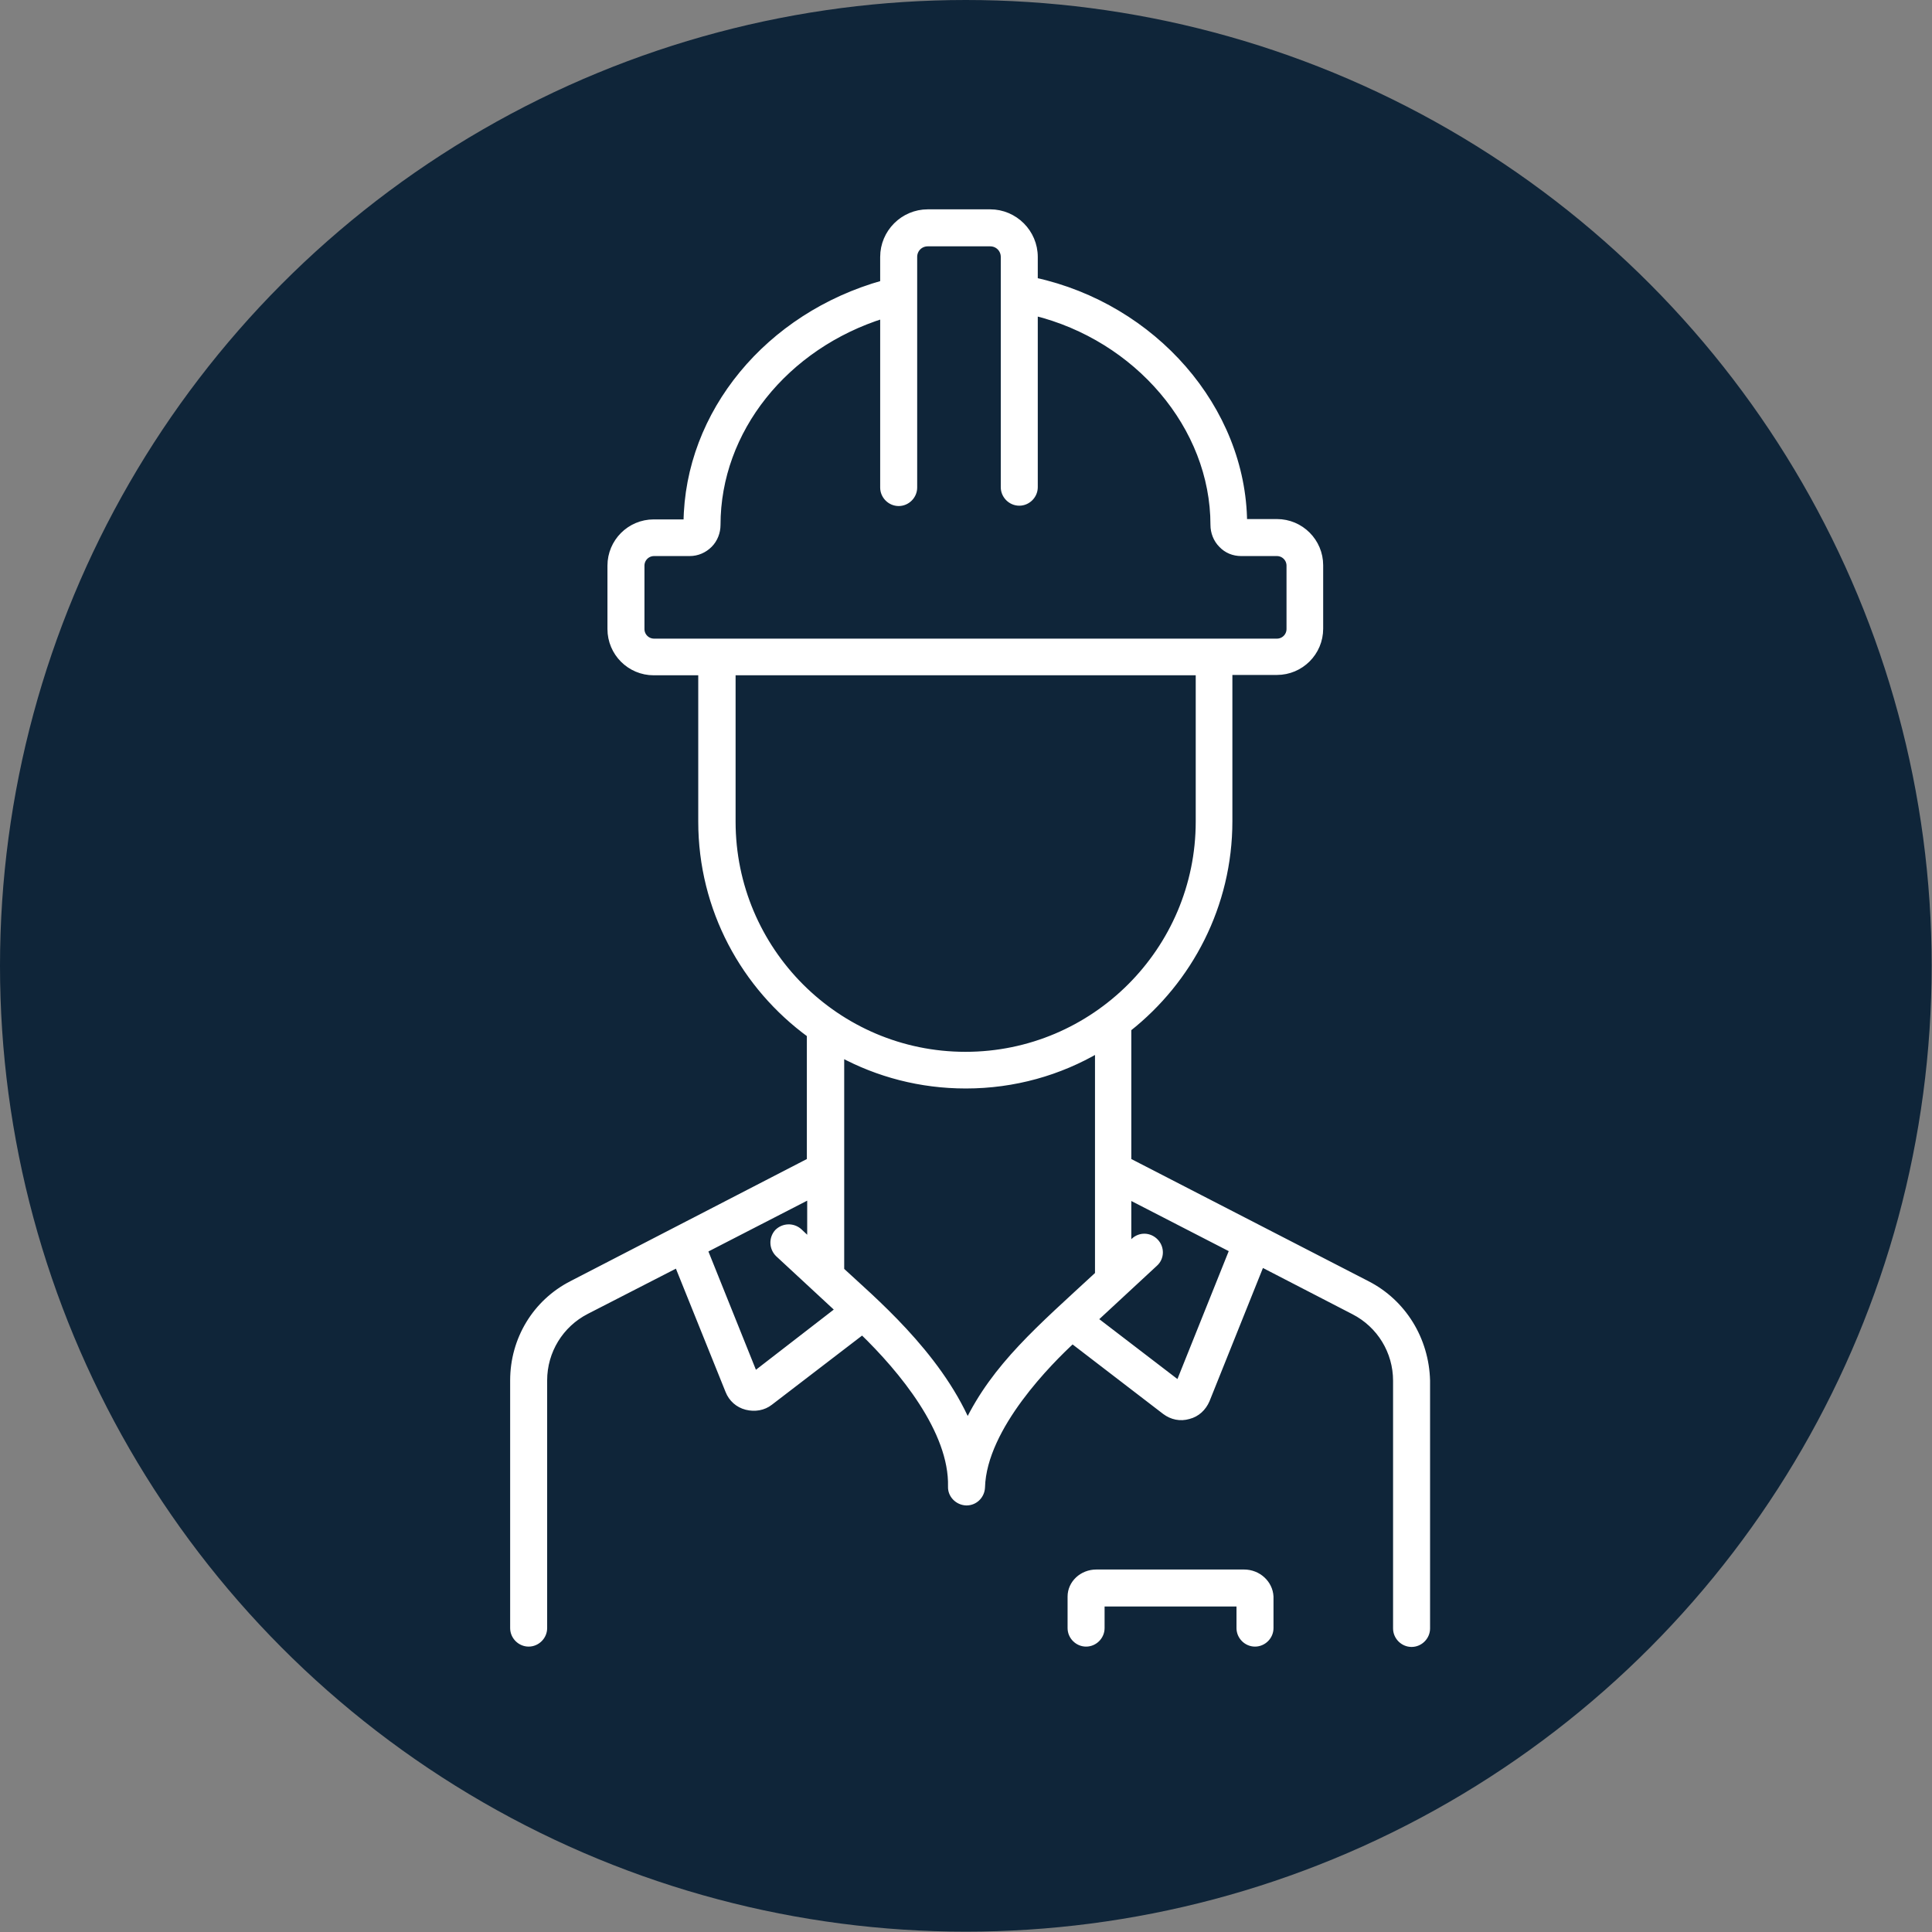
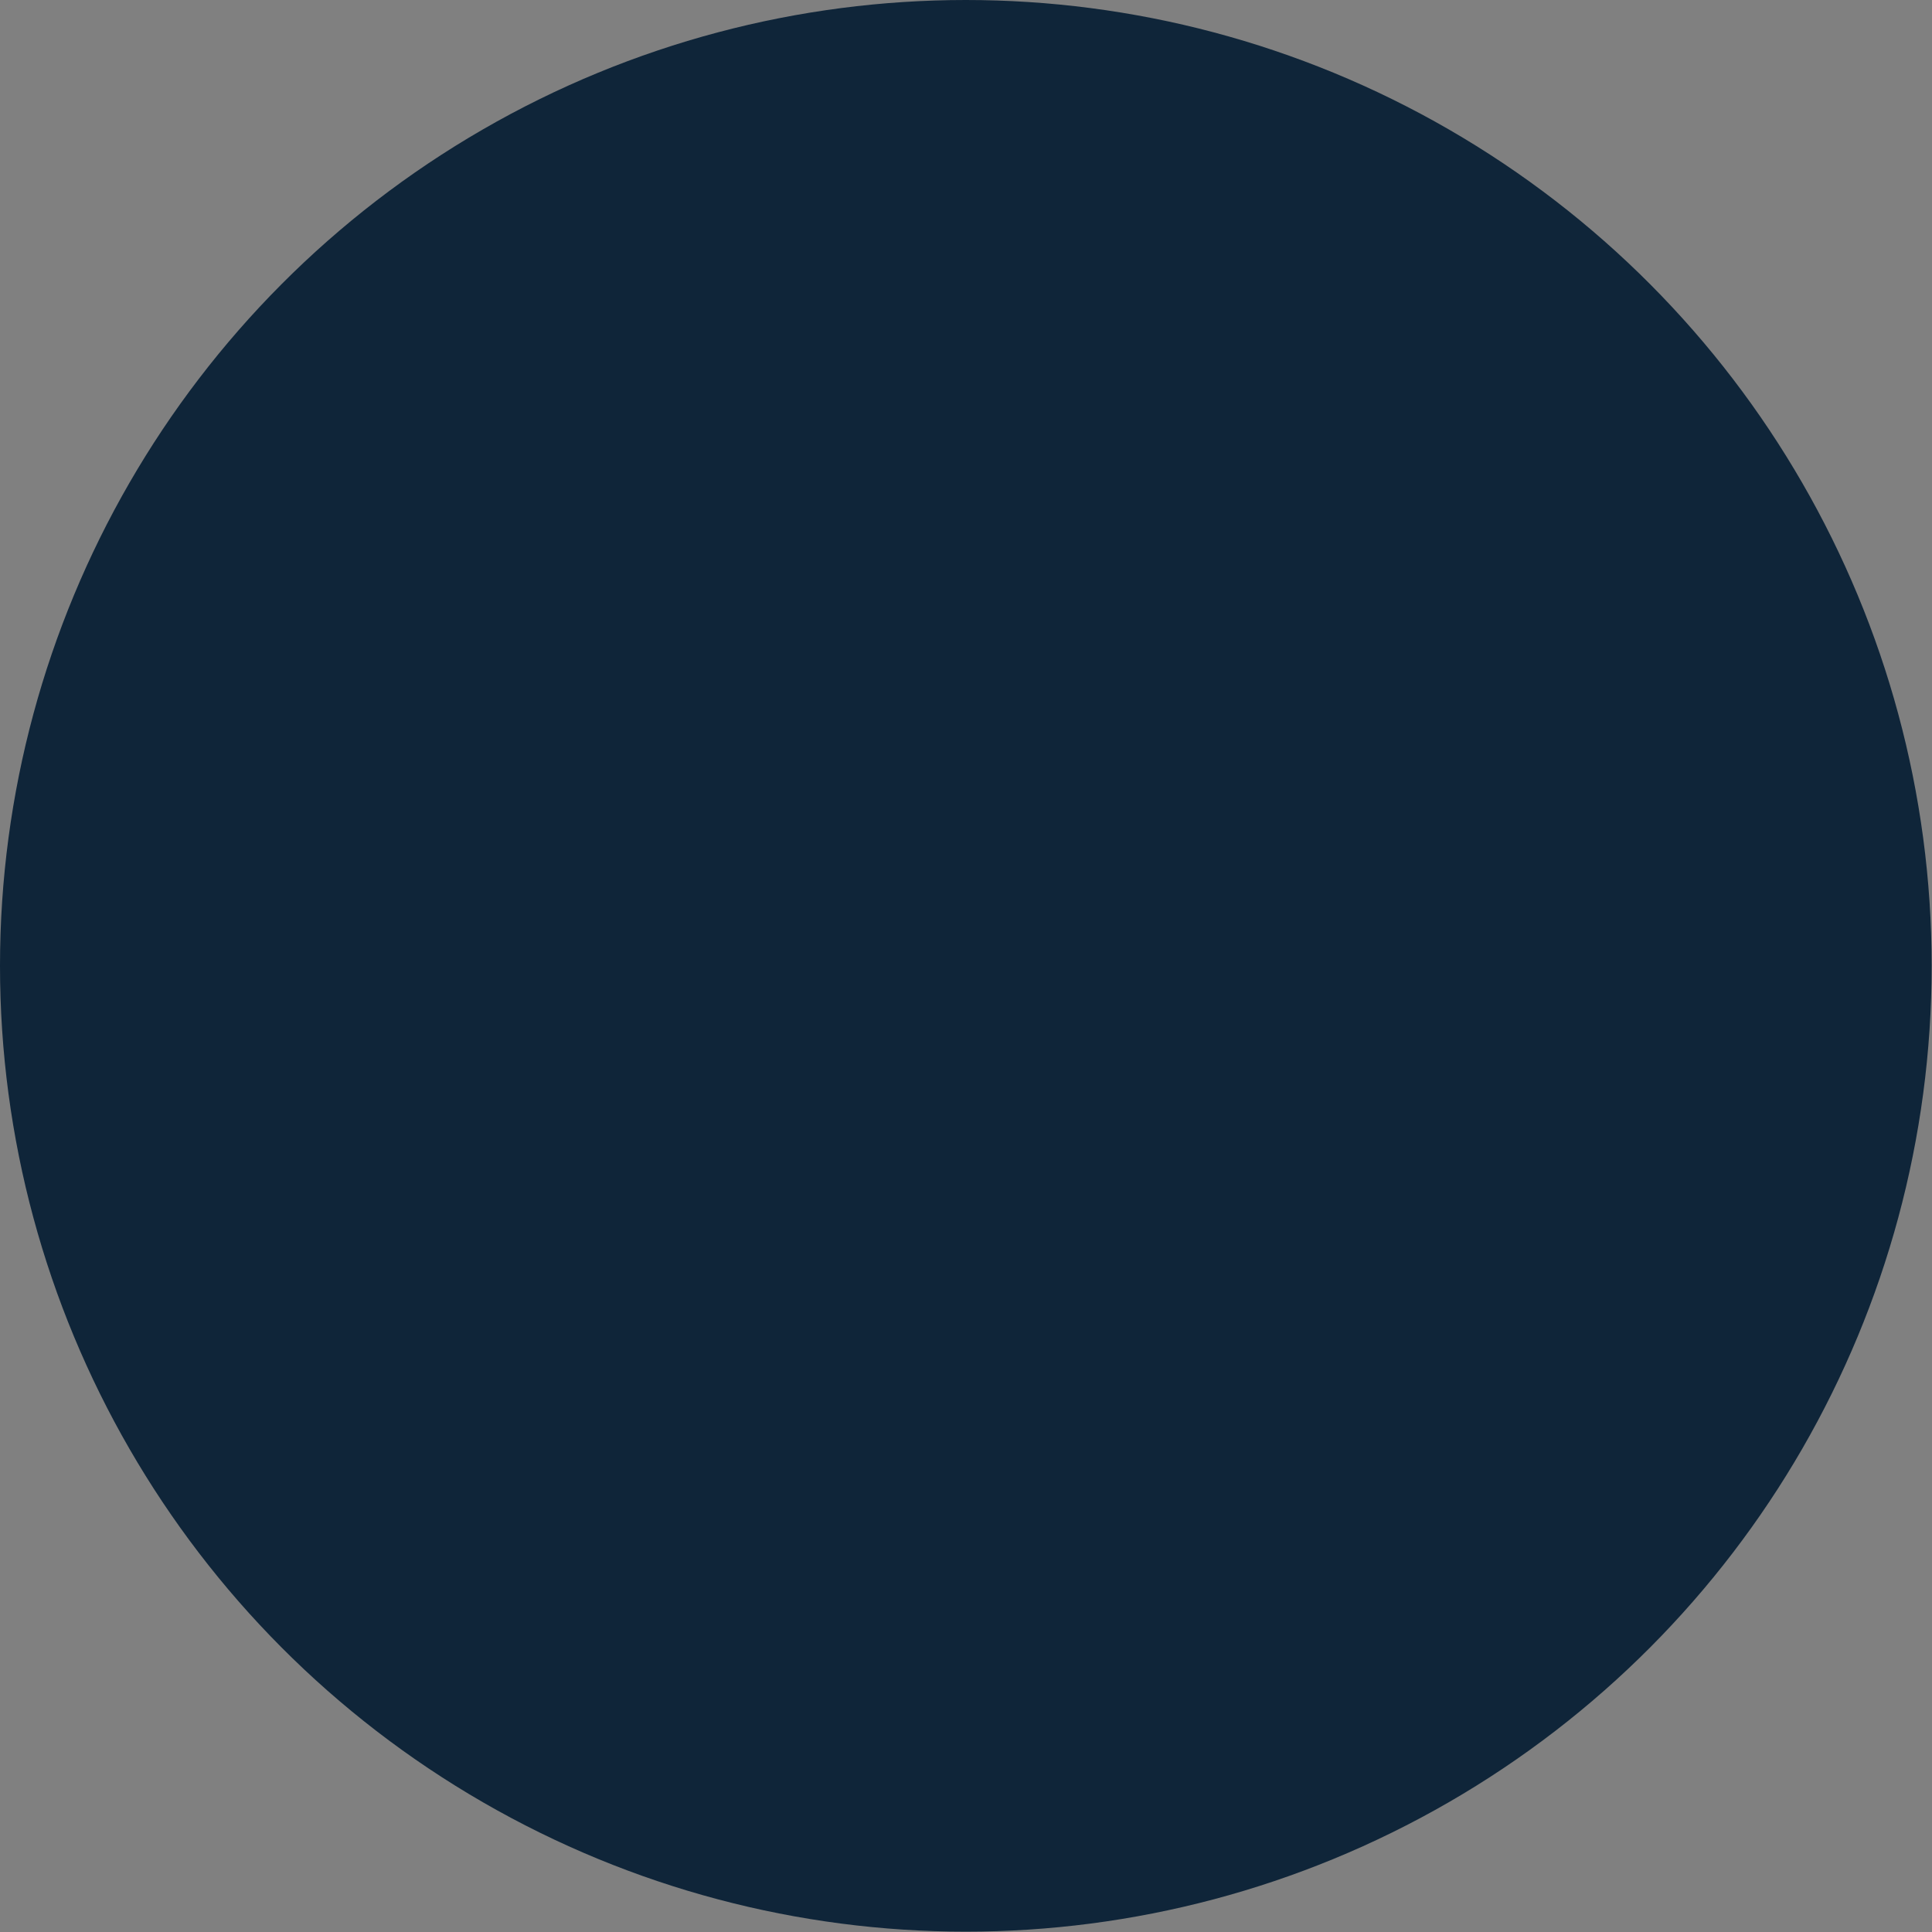
<svg xmlns="http://www.w3.org/2000/svg" id="Calque_1" x="0px" y="0px" viewBox="0 0 563.9 563.9" style="enable-background:new 0 0 563.9 563.9;" xml:space="preserve">
  <rect x="0" y="0" width="563.9" height="563.9" fill="#808080" stroke="none" />
  <style type="text/css">	.st0{fill:#0F2539;}	.st1{fill:#FFFFFF;stroke:#FFFFFF;stroke-width:2;stroke-miterlimit:10;}</style>
  <circle class="st0" cx="281.9" cy="281.9" r="281.9" />
  <g>
-     <path class="st1" d="M398.9,374.8l-69.7-35.9v-38.7c17.9-14.1,29.5-36,29.5-60.5v-43.7h14c6.9,0,12.5-5.6,12.5-12.5v-18.5  c0-6.9-5.6-12.5-12.5-12.5h-9.7c-0.3-33.1-26.3-62.9-61.1-70.5V75c0-7.1-5.8-12.9-12.9-12.9h-18.2c-7.1,0-12.9,5.8-12.9,12.9v7.8  c-33.6,9.4-57.1,37.8-57.4,69.8h-9.7c-6.9,0-12.5,5.6-12.5,12.5v18.5c0,6.9,5.6,12.5,12.5,12.5h14v43.7c0,25.5,12.5,48.1,31.7,62.1  v37L167,374.8c-10.6,5.4-17.1,16.2-17.1,28.1v72.3c0,2.4,2,4.4,4.4,4.4s4.4-2,4.4-4.4v-72.3c0-8.6,4.8-16.4,12.4-20.3l26.7-13.7  l14.9,37c0.9,2.3,2.8,4,5.2,4.6c2.4,0.6,4.9,0.2,6.8-1.3l27-20.7c11.6,11.2,26.4,29.1,26,45.4c-0.1,2.4,1.9,4.4,4.3,4.5h0.1  c2.4,0,4.3-1.9,4.4-4.3c0.5-17.7,20.1-37.1,26.5-43l27.1,20.8c2,1.5,4.4,2,6.8,1.3c2.4-0.6,4.2-2.3,5.2-4.6l16-39.9l27.1,14  c7.6,3.9,12.4,11.7,12.4,20.3v72.3c0,2.4,2,4.4,4.4,4.4s4.4-2,4.4-4.4v-72.3C416.1,391,409.5,380.2,398.9,374.8L398.9,374.8z   M190.9,187.4c-2.1,0-3.8-1.7-3.8-3.8v-18.5c0-2.1,1.7-3.8,3.8-3.8h10.4c2.2,0,4.2-0.9,5.7-2.4c1.5-1.5,2.3-3.6,2.3-5.7  c0-27.6,19.8-52.3,48.6-61.3v50.4c0,2.4,2,4.4,4.4,4.4s4.4-2,4.4-4.4V75c0-2.3,1.8-4.1,4.1-4.1h18.2c2.3,0,4.1,1.8,4.1,4.1v67.2  c0,2.4,2,4.4,4.4,4.4s4.4-2,4.4-4.4V91.1c30.1,7.4,52.4,33.4,52.4,62.1c0,2.1,0.8,4.2,2.3,5.7c1.5,1.6,3.5,2.4,5.7,2.4h10.4  c2.1,0,3.8,1.7,3.8,3.8v18.5c0,2.1-1.7,3.8-3.8,3.8L190.9,187.4L190.9,187.4z M213.7,239.8v-43.7H350v43.7  c0,37.6-30.6,68.2-68.2,68.2S213.7,277.4,213.7,239.8z M220.2,401.4l-14.7-36.6l31.1-16v13.9l-3.4-3.2c-1.8-1.6-4.5-1.5-6.2,0.2  c-1.6,1.8-1.5,4.5,0.2,6.2l17.7,16.4L220.2,401.4L220.2,401.4z M282.4,415.6c-9-20.7-28.2-36.6-37-44.8v-63.3  c10.9,5.9,23.3,9.2,36.5,9.2c14.1,0,27.3-3.8,38.7-10.5V372C303.4,387.9,290.6,398.7,282.4,415.6L282.4,415.6z M344.1,404.1  l-24.8-19l17.7-16.4c1.8-1.6,1.9-4.4,0.2-6.2s-4.4-1.9-6.2-0.2l-1.8,1.7v-15.1l30.7,15.8L344.1,404.1L344.1,404.1z" />
-     <path class="st1" d="M363.1,459.1h-43.1c-4.1,0-7.4,3.1-7.4,6.9v9.2c0,2.4,2,4.4,4.4,4.4s4.4-2,4.4-4.4v-7.3h40.5v7.3  c0,2.4,2,4.4,4.4,4.4s4.4-2,4.4-4.4V466C370.5,462.2,367.2,459.1,363.1,459.1L363.1,459.1z" />
-   </g>
+     </g>
</svg>